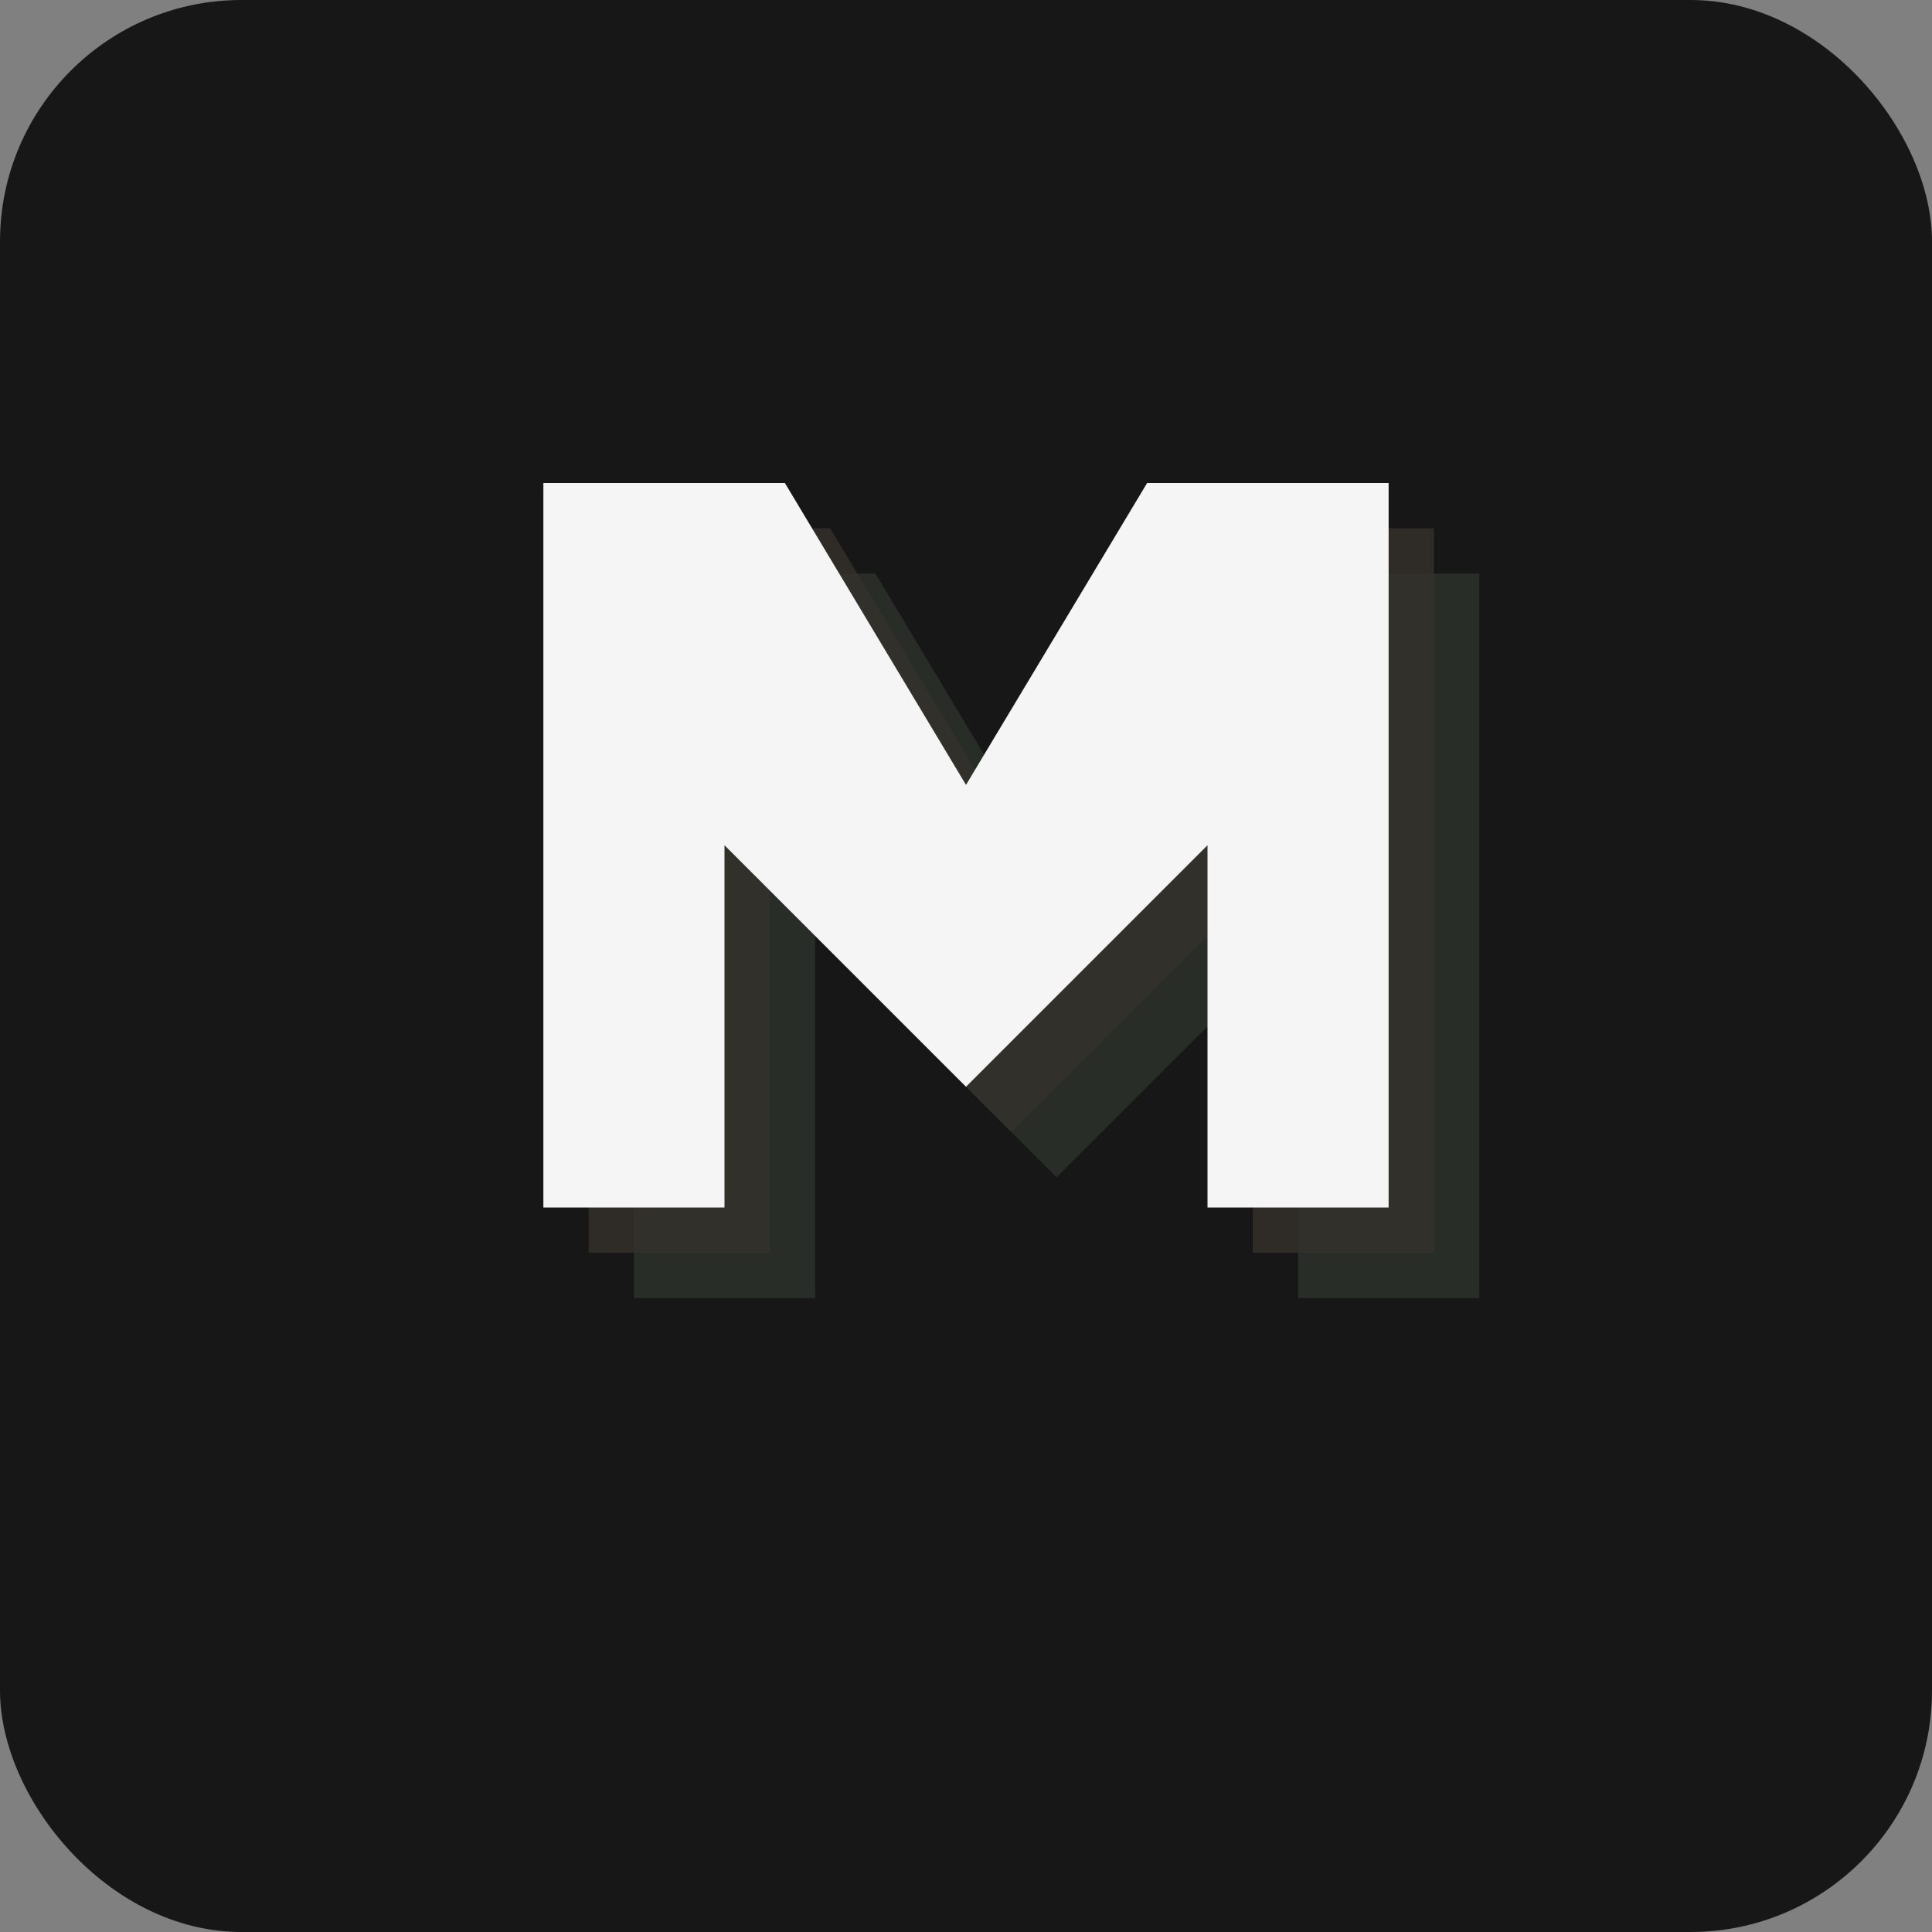
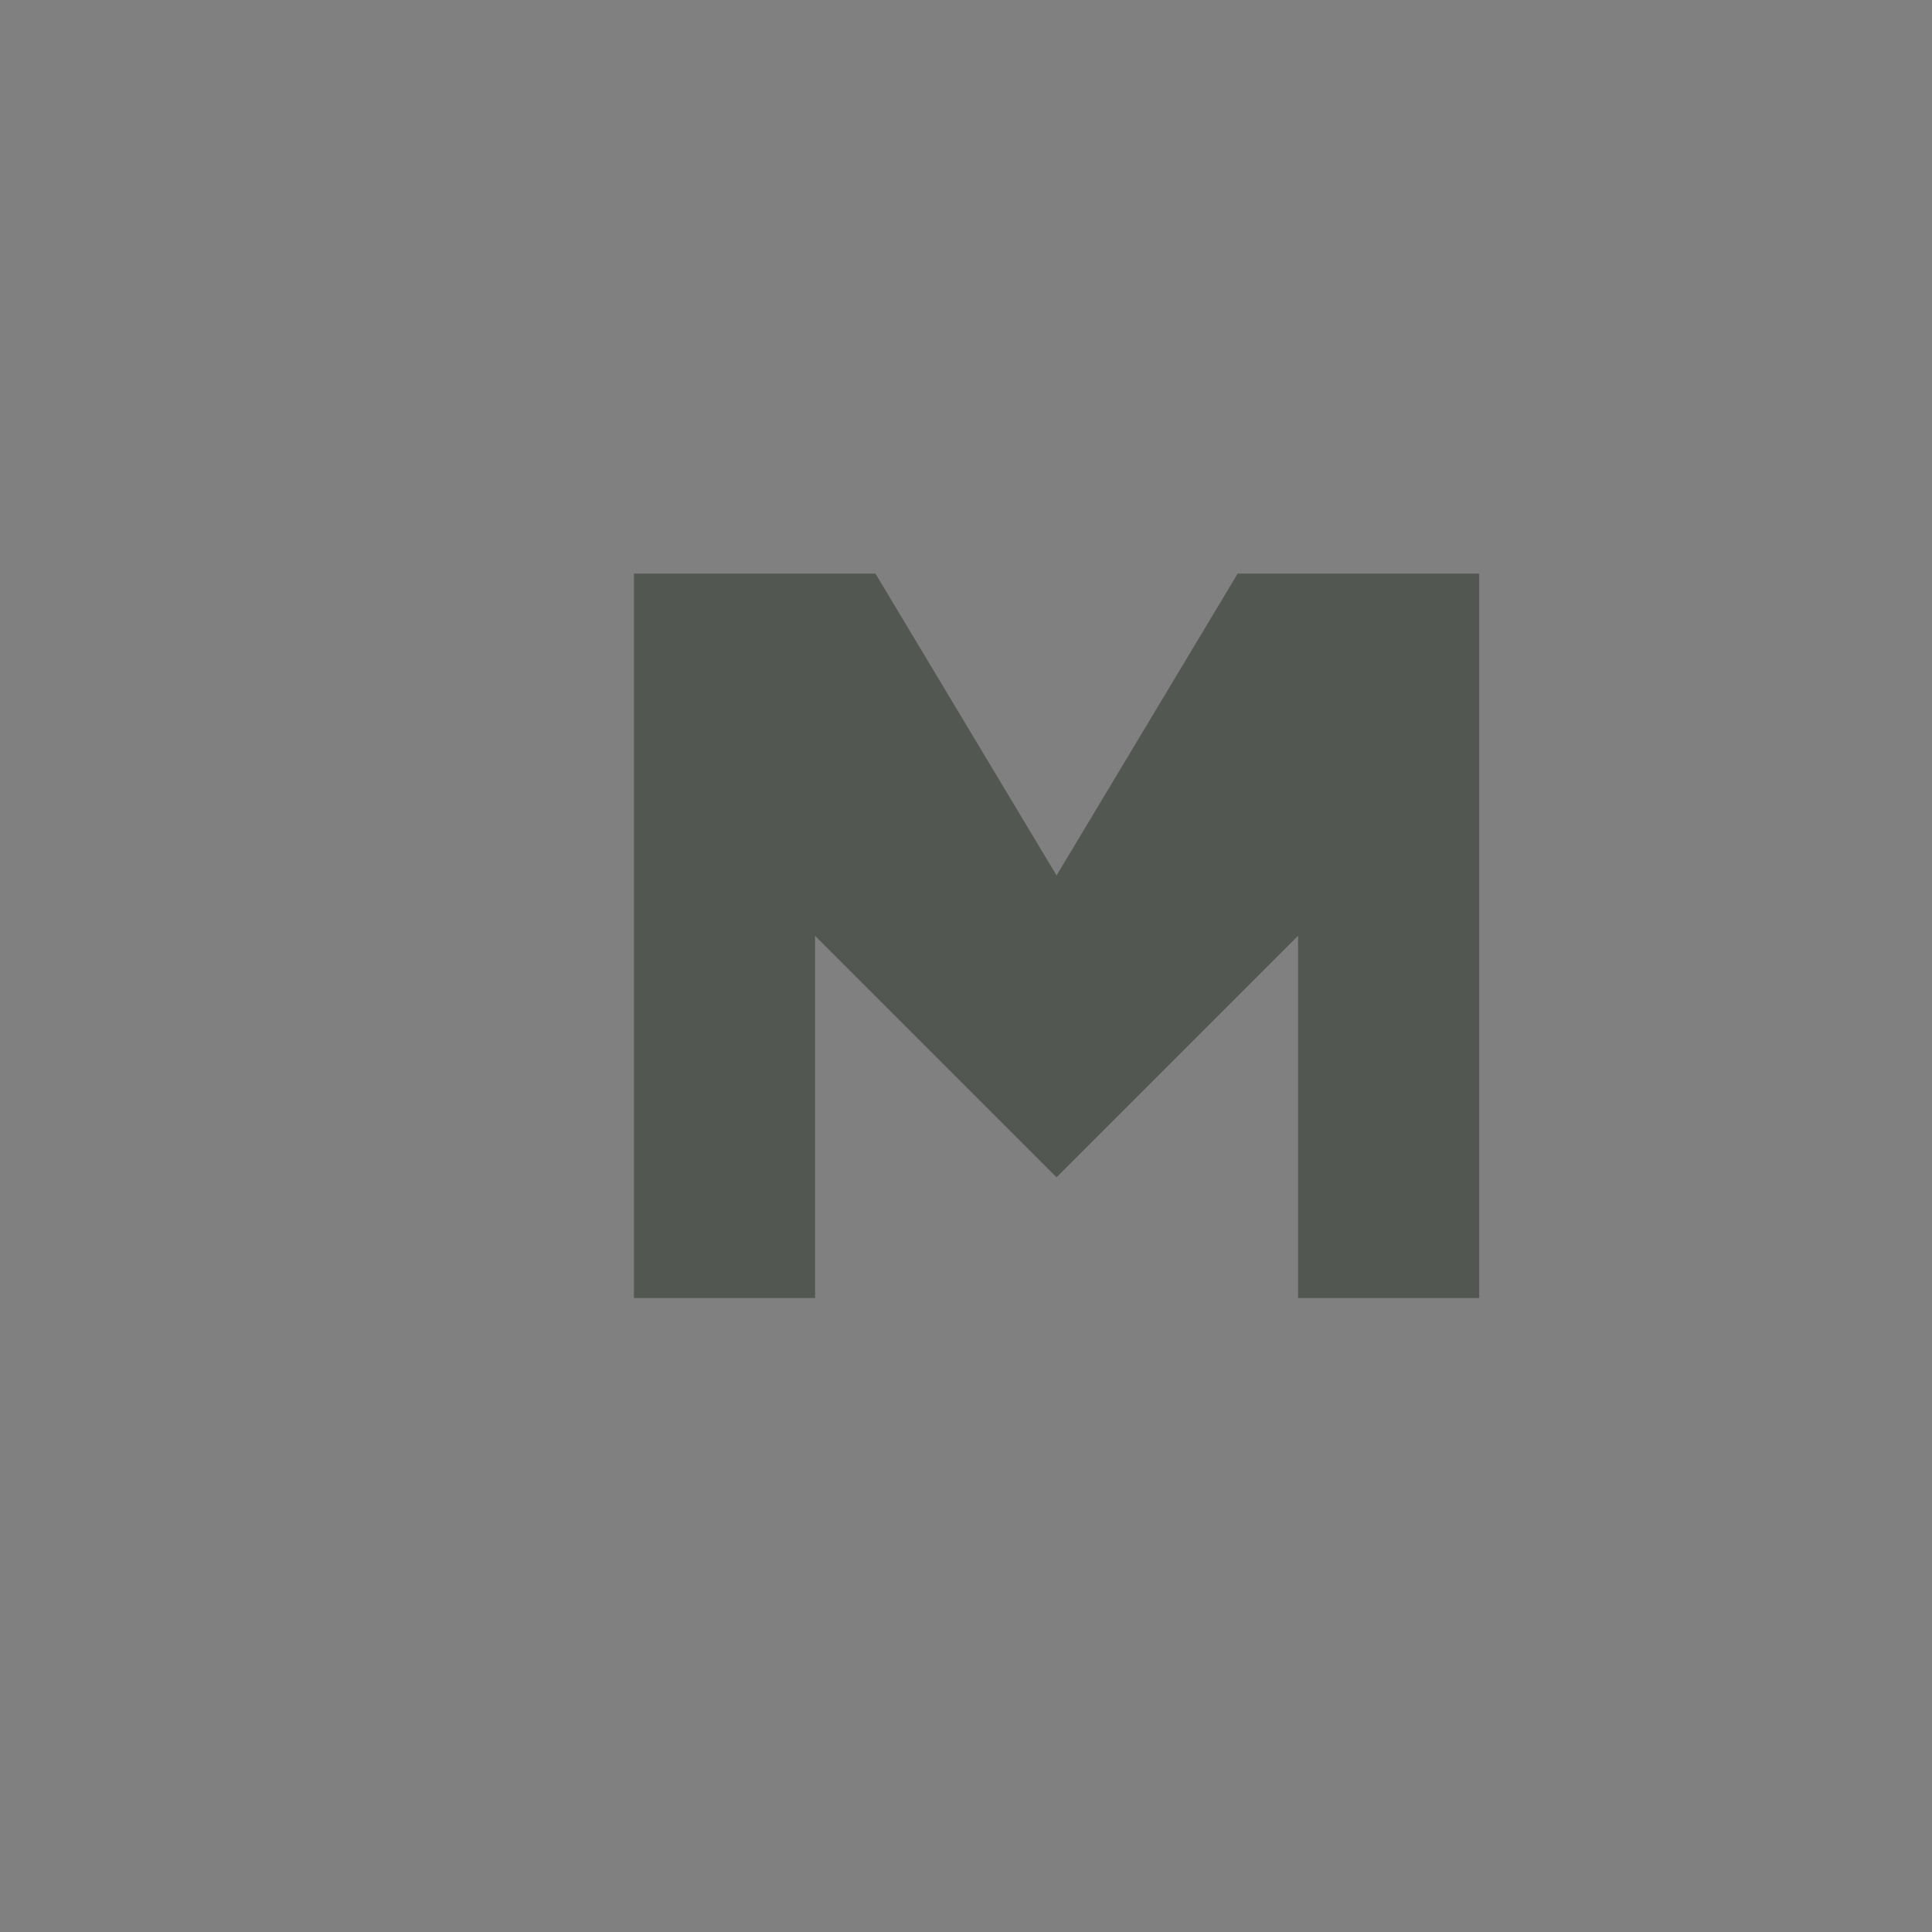
<svg xmlns="http://www.w3.org/2000/svg" width="32" height="32" viewBox="0 0 32 32" fill="none">
  <rect x="0" y="0" width="32" height="32" fill="#808080" stroke="none" />
-   <rect width="32" height="32" fill="#171717" rx="4" />
  <g transform="translate(6, 4)">
    <path d="M 3 4 L 7 4 L 10 9 L 13 4 L 17 4 L 17 16 L 14 16 L 14 10 L 10 14 L 6 10 L 6 16 L 3 16 Z" fill="#353F32" opacity="0.6" transform="translate(1.5, 1.5)" />
-     <path d="M 3 4 L 7 4 L 10 9 L 13 4 L 17 4 L 17 16 L 14 16 L 14 10 L 10 14 L 6 10 L 6 16 L 3 16 Z" fill="#35312C" opacity="0.8" transform="translate(0.75, 0.75)" />
-     <path d="M 3 4 L 7 4 L 10 9 L 13 4 L 17 4 L 17 16 L 14 16 L 14 10 L 10 14 L 6 10 L 6 16 L 3 16 Z" fill="#F5F5F5" />
  </g>
</svg>